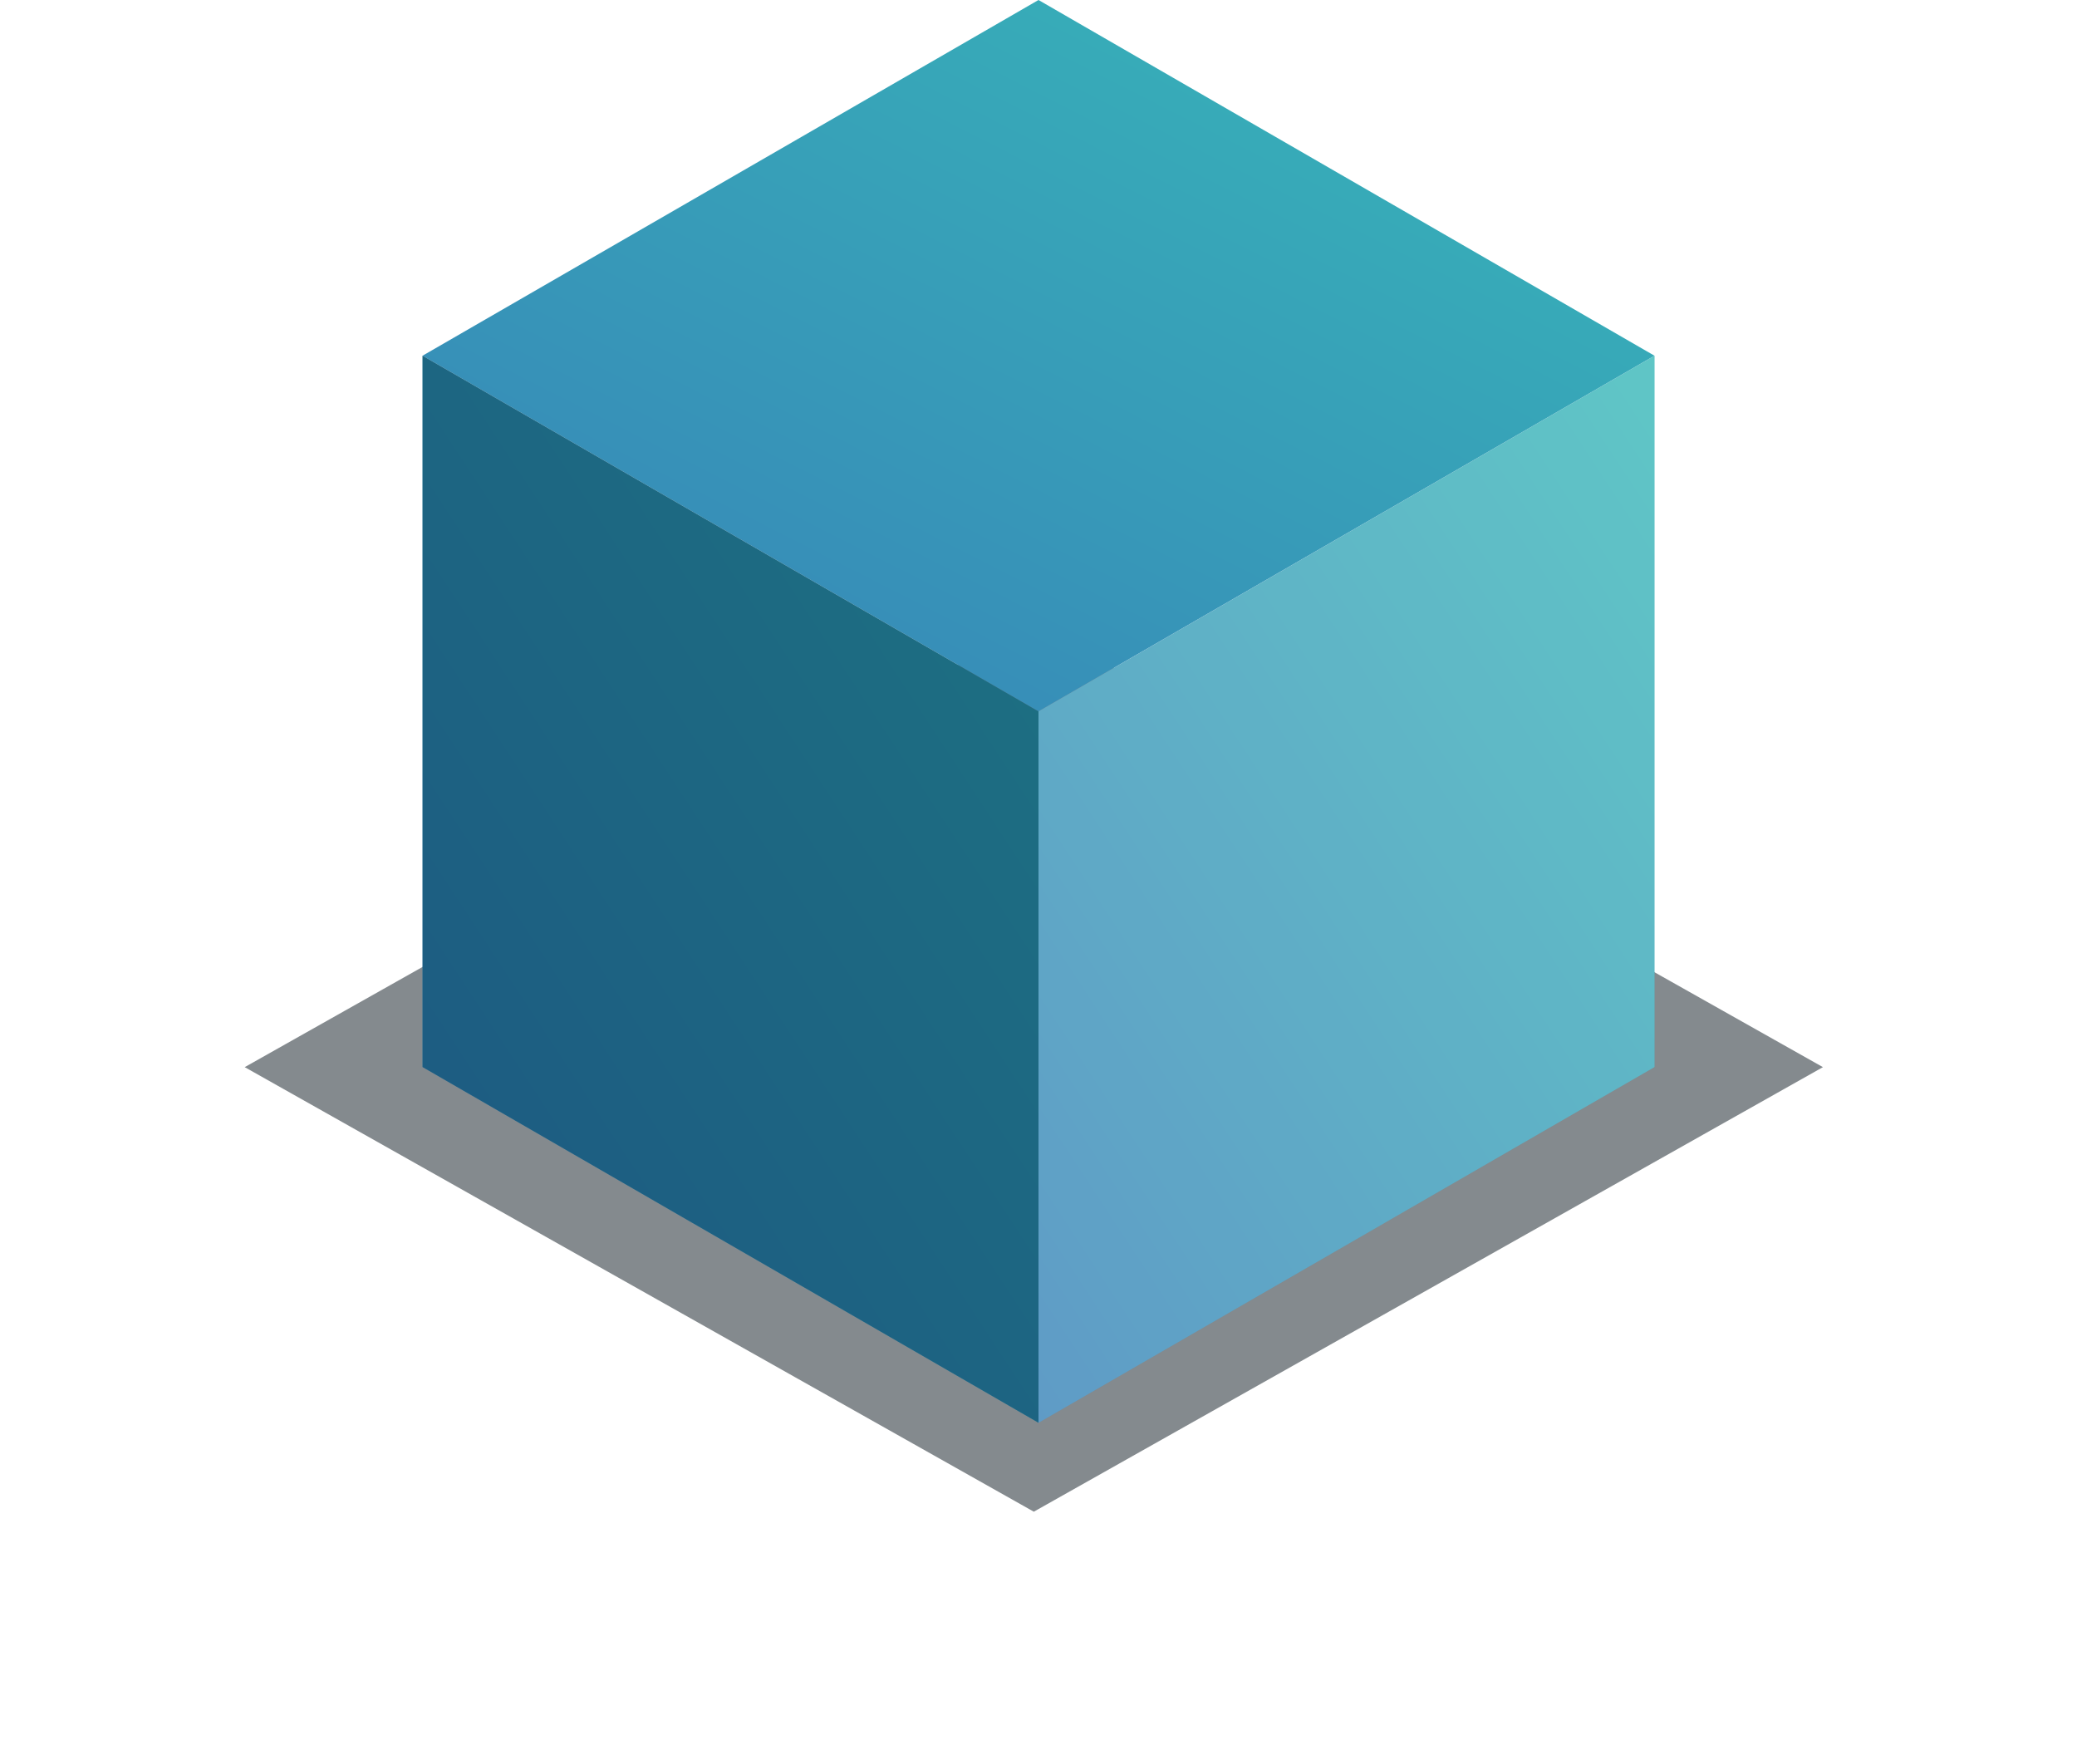
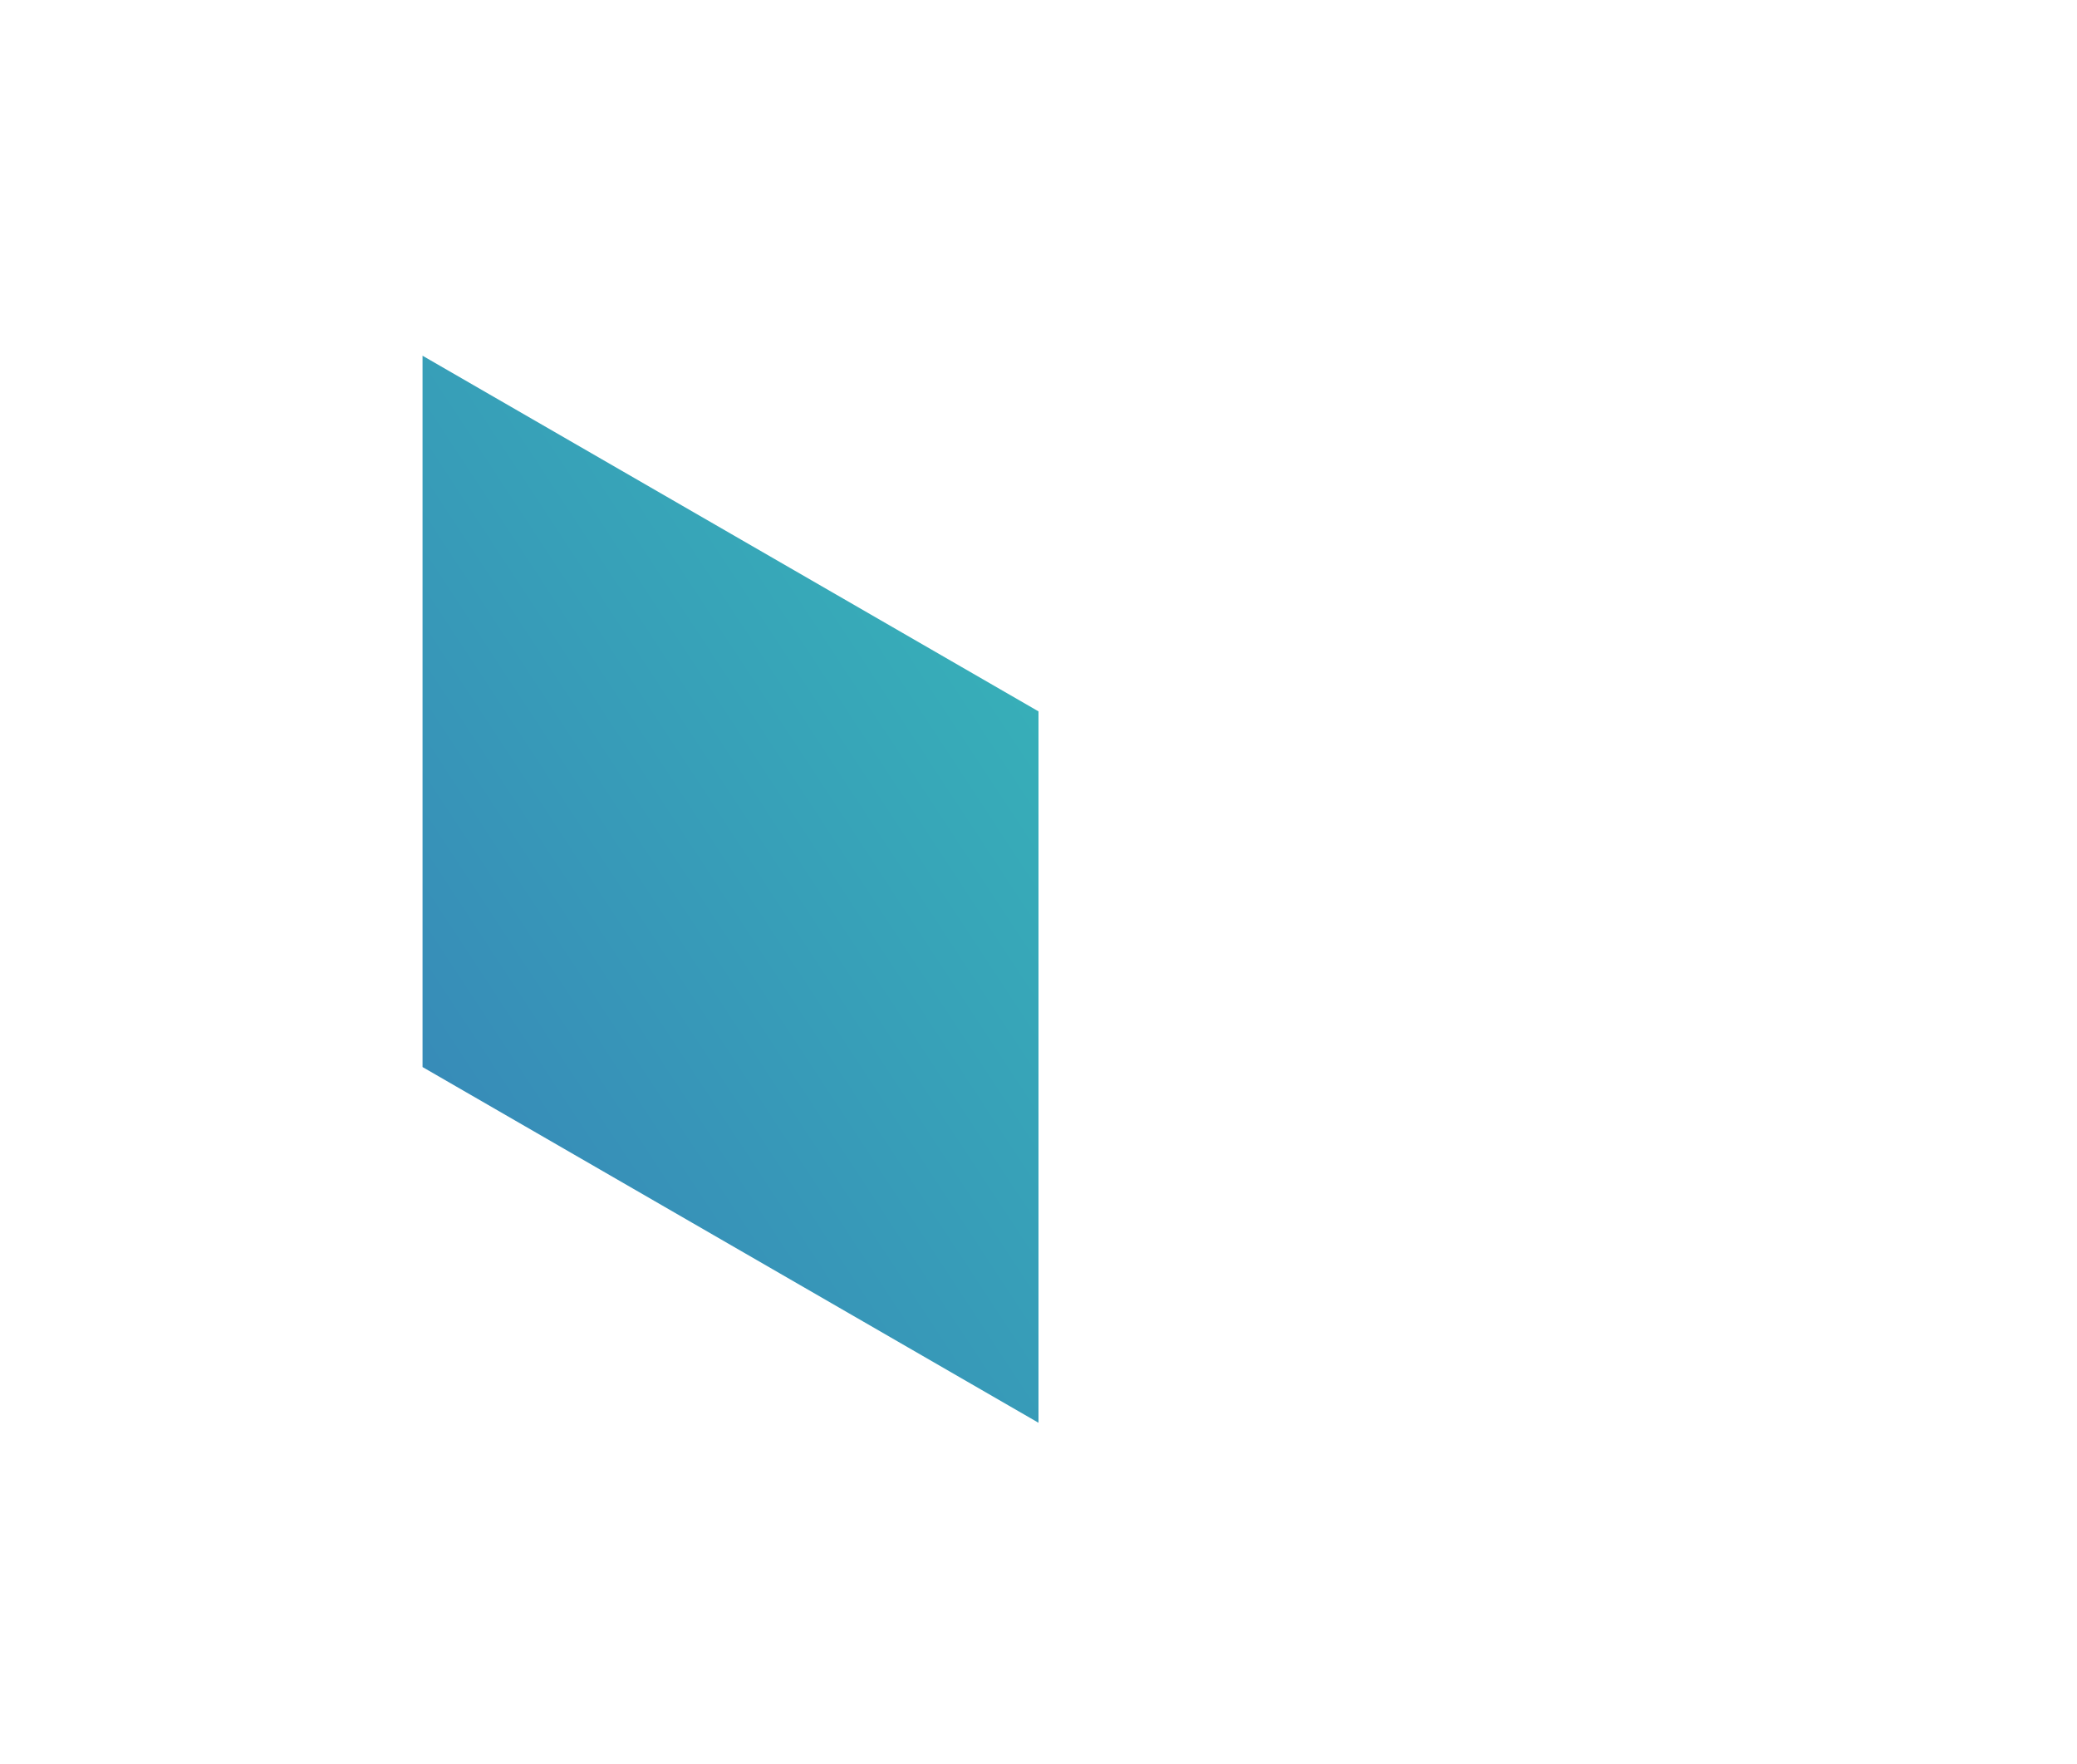
<svg xmlns="http://www.w3.org/2000/svg" width="73" height="62" viewBox="0 0 73 62" fill="none">
  <g filter="url(#filter0_f_1089_48202)">
-     <path d="M64.07 37.502L36.335 53.125L8.601 37.502L36.335 21.875L64.07 37.502Z" fill="#0A161F" fill-opacity="0.5" />
-   </g>
+     </g>
  <path d="M36.5 25V50L14.851 37.499V12.501L36.5 25Z" fill="url(#paint0_linear_1089_48202)" />
-   <path d="M58.151 12.501V37.499L36.501 50V25L58.151 12.501Z" fill="url(#paint1_linear_1089_48202)" />
-   <path d="M58.15 12.501L36.5 25L14.851 12.501L36.5 0L58.15 12.501Z" fill="url(#paint2_linear_1089_48202)" />
  <g style="mix-blend-mode:multiply" opacity="0.5">
-     <path d="M36.5 25V50L14.851 37.499V12.501L36.5 25Z" fill="#042E4C" />
-   </g>
+     </g>
  <g style="mix-blend-mode:overlay" opacity="0.2">
    <path d="M58.151 12.501V37.499L36.501 50V25L58.151 12.501Z" fill="white" />
  </g>
  <defs>
    <filter id="filter0_f_1089_48202" x="0.601" y="13.875" width="71.469" height="47.25" filterUnits="userSpaceOnUse" color-interpolation-filters="sRGB">
      <feFlood flood-opacity="0" result="BackgroundImageFix" />
      <feBlend mode="normal" in="SourceGraphic" in2="BackgroundImageFix" result="shape" />
      <feGaussianBlur stdDeviation="4" result="effect1_foregroundBlur_1089_48202" />
    </filter>
    <linearGradient id="paint0_linear_1089_48202" x1="36.622" y1="12.501" x2="4.206" y2="33.8" gradientUnits="userSpaceOnUse">
      <stop stop-color="#37B8B8" />
      <stop offset="1" stop-color="#3782B8" />
    </linearGradient>
    <linearGradient id="paint1_linear_1089_48202" x1="58.272" y1="12.501" x2="25.857" y2="33.8" gradientUnits="userSpaceOnUse">
      <stop stop-color="#37B8B8" />
      <stop offset="1" stop-color="#3782B8" />
    </linearGradient>
    <linearGradient id="paint2_linear_1089_48202" x1="58.393" y1="-2.28244e-07" x2="39.393" y2="37.451" gradientUnits="userSpaceOnUse">
      <stop stop-color="#37B8B8" />
      <stop offset="1" stop-color="#3782B8" />
    </linearGradient>
  </defs>
</svg>